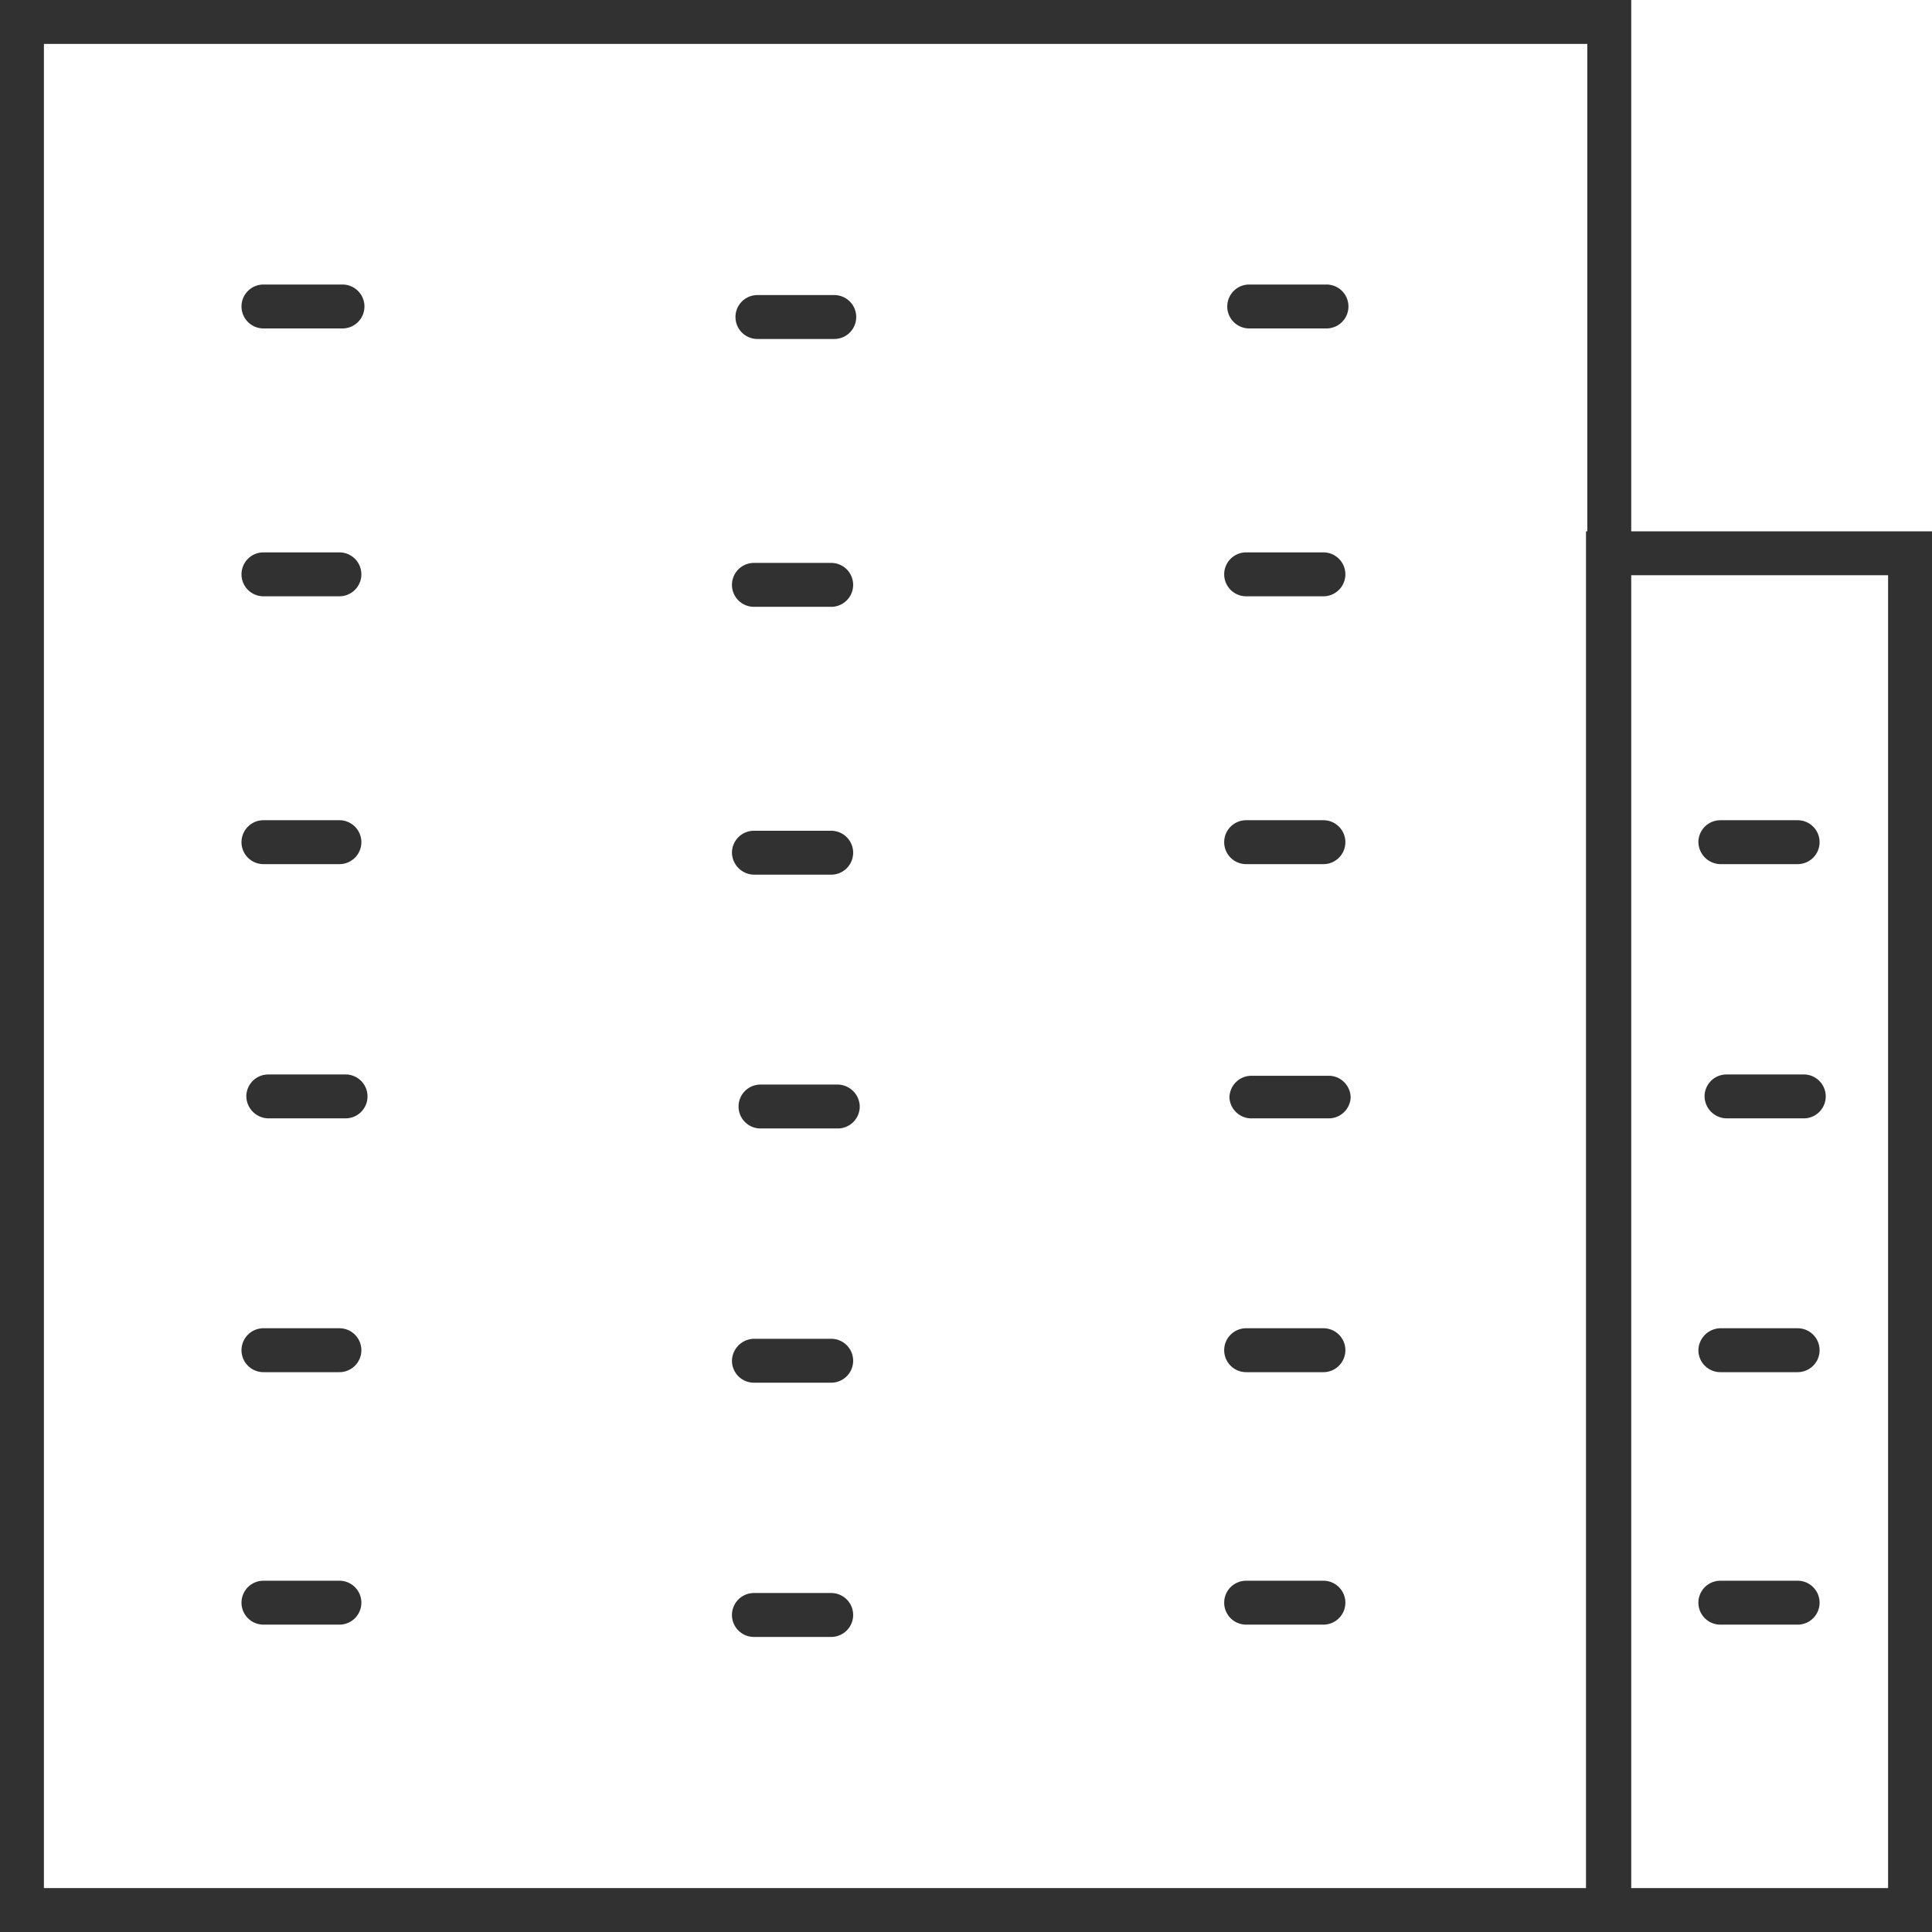
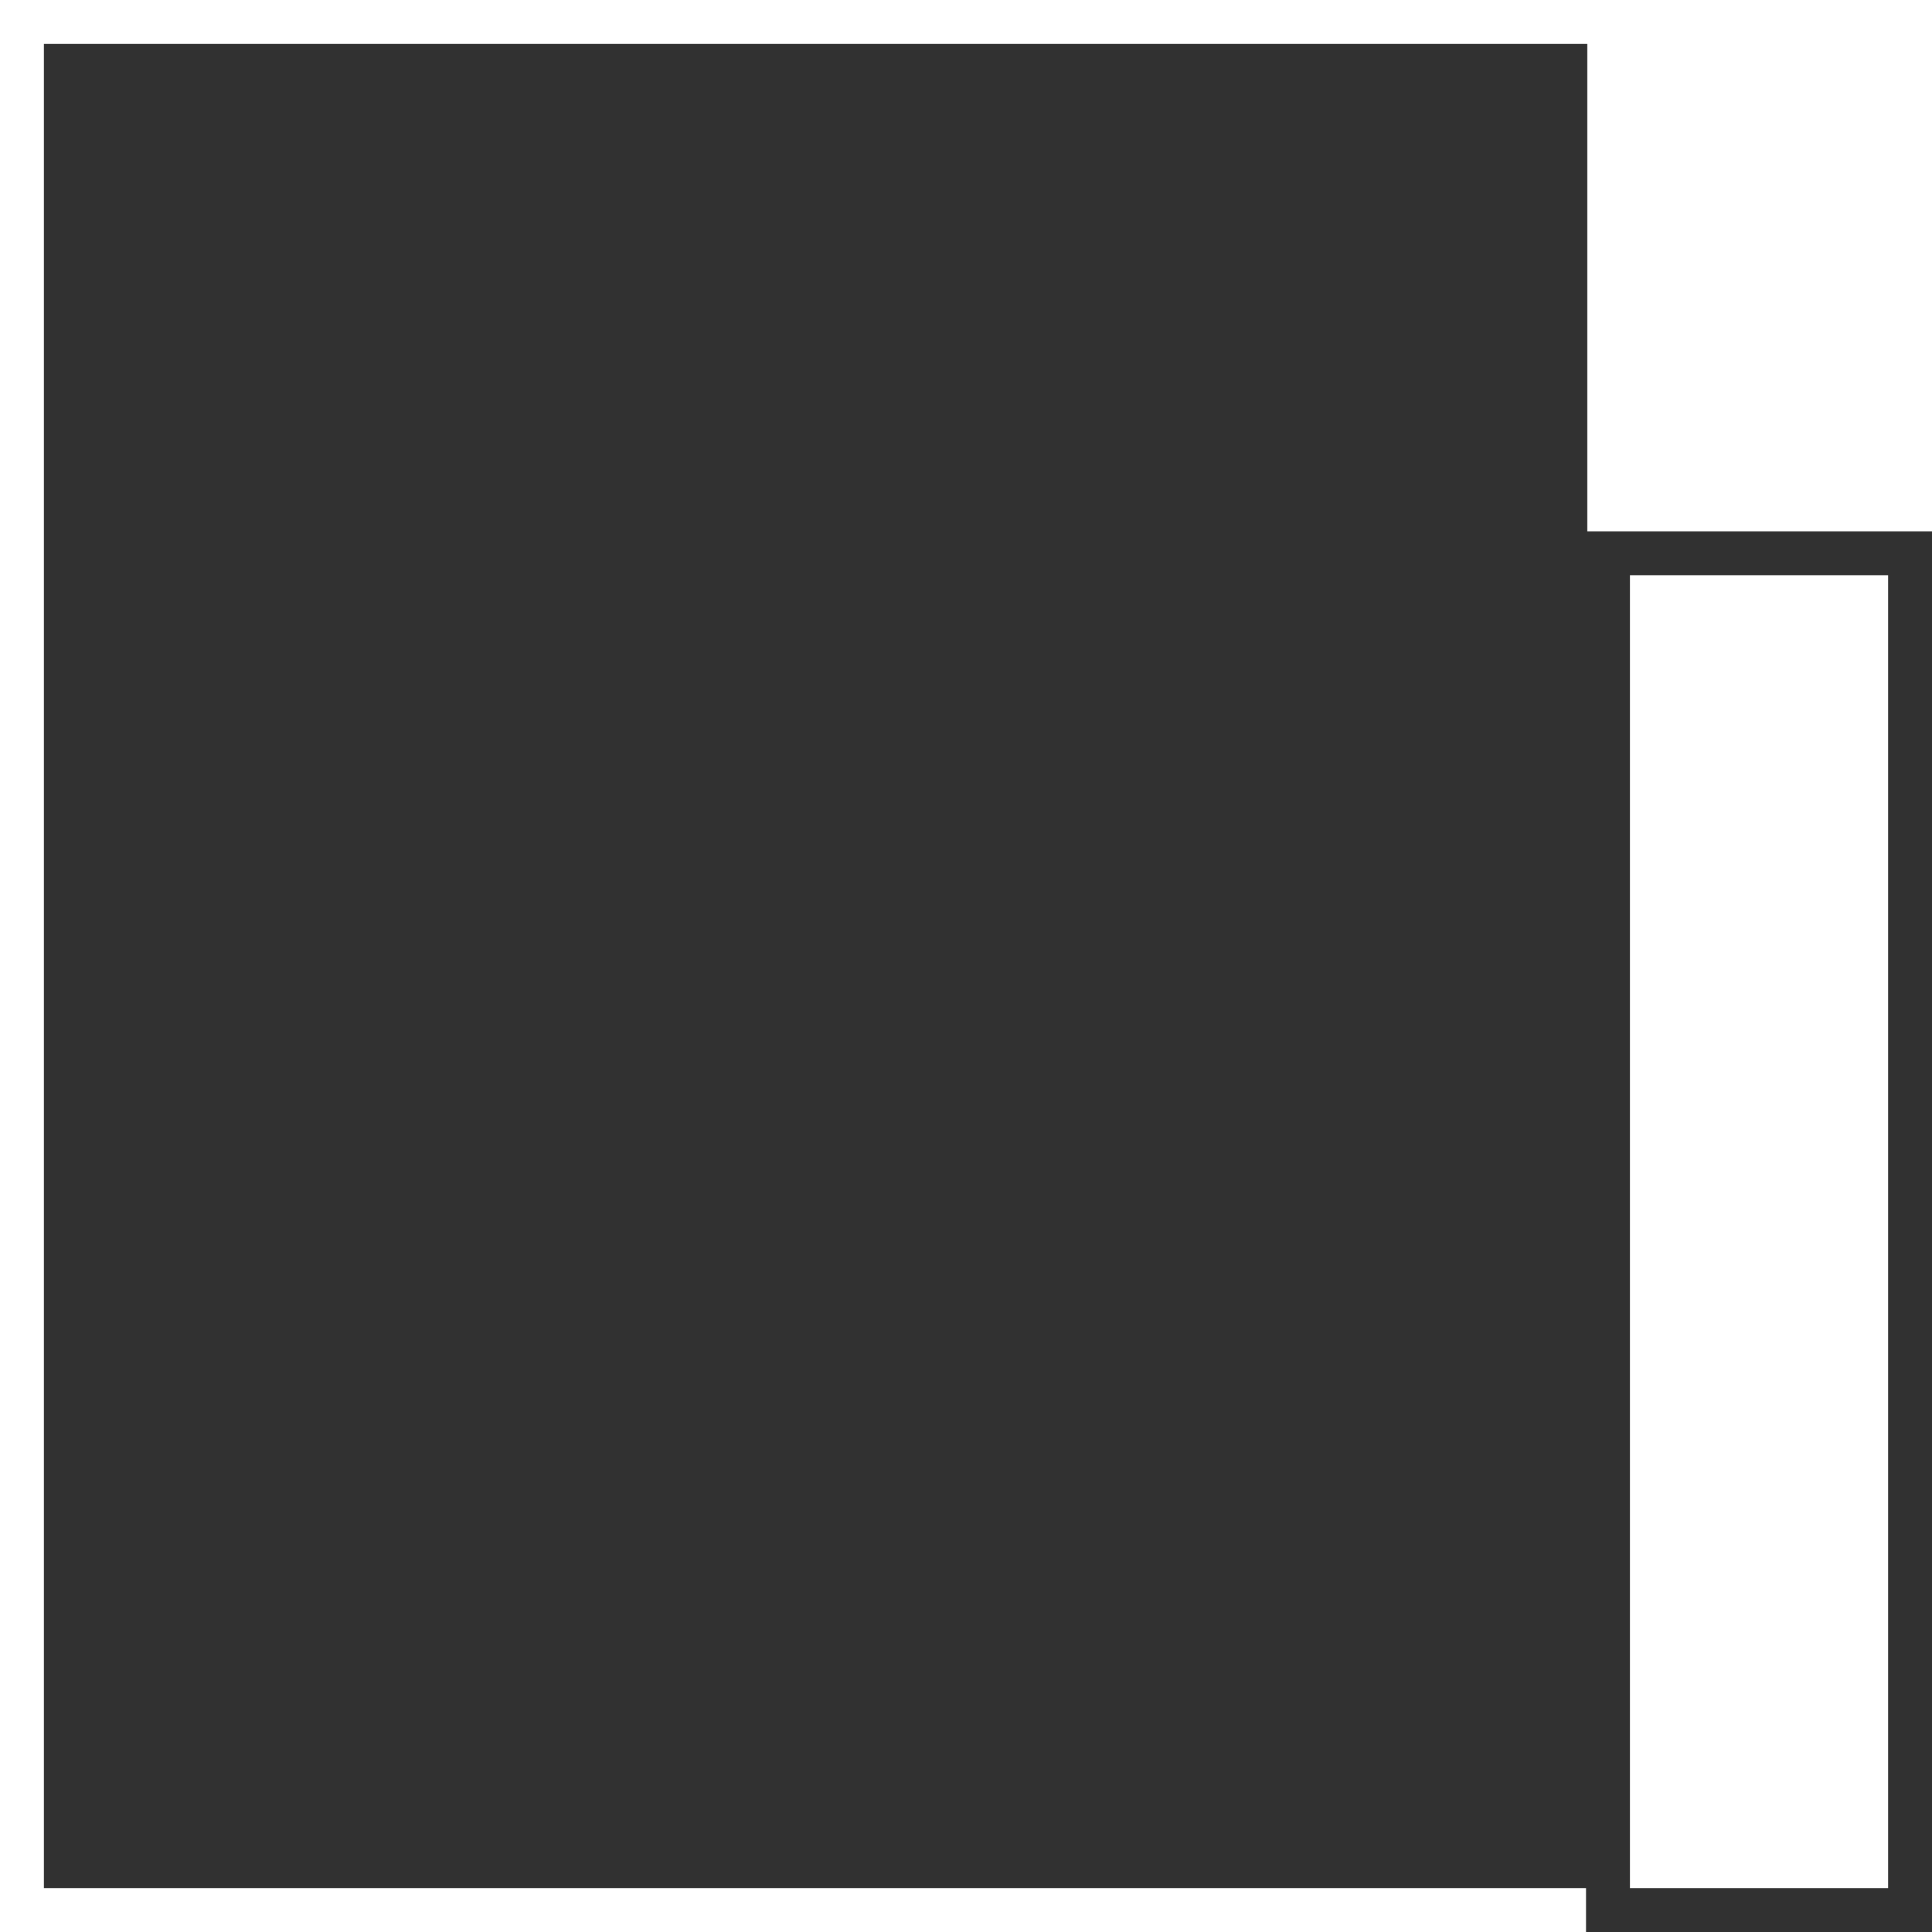
<svg xmlns="http://www.w3.org/2000/svg" t="1700980030633" class="icon" viewBox="0 0 1024 1024" version="1.1" p-id="102295" width="200" height="200">
-   <path d="M841.309 23.273v977.455H23.273V23.273h818.036m23.273-23.273H0v1024h864.582V0z" fill="#313131" p-id="102296" />
+   <path d="M841.309 23.273v977.455H23.273V23.273h818.036m23.273-23.273H0h864.582V0z" fill="#313131" p-id="102296" />
  <path d="M1000.727 304.873V1000.727h-136.844V304.873H1000.727m23.273-23.273h-183.389V1024H1024V281.6z" fill="#313131" p-id="102297" />
-   <path d="M956.044 592.756h-40.96a11.869 11.869 0 0 1-11.636-11.636 11.636 11.636 0 0 1 11.636-11.636h40.96a11.636 11.636 0 0 1 11.636 11.636 11.636 11.636 0 0 1-11.636 11.636zM952.785 458.007h-40.96a11.869 11.869 0 0 1-11.636-11.636 11.636 11.636 0 0 1 11.636-11.636h40.96a11.636 11.636 0 0 1 11.636 11.636 11.636 11.636 0 0 1-11.636 11.636zM181.527 174.08H139.636a11.636 11.636 0 1 1 0-23.273h41.891a11.636 11.636 0 1 1 0 23.273zM179.898 316.044H139.636a11.636 11.636 0 0 1 0-23.273h40.262a11.636 11.636 0 1 1 0 23.273zM952.785 727.273h-40.96a11.636 11.636 0 0 1-11.636-11.636 11.869 11.869 0 0 1 11.636-11.636h40.96a11.636 11.636 0 0 1 11.636 11.636 11.636 11.636 0 0 1-11.636 11.636zM952.785 861.091h-40.96a11.636 11.636 0 0 1 0-23.273h40.96a11.636 11.636 0 0 1 0 23.273zM183.156 592.756H142.196a11.869 11.869 0 0 1-11.636-11.636 11.636 11.636 0 0 1 11.636-11.636h40.96a11.636 11.636 0 0 1 11.636 11.636 11.636 11.636 0 0 1-11.636 11.636zM179.898 458.007H139.636a11.636 11.636 0 0 1-11.636-11.636 11.636 11.636 0 0 1 11.636-11.636h40.262a11.636 11.636 0 0 1 11.636 11.636 11.636 11.636 0 0 1-11.636 11.636zM179.898 727.273H139.636a11.636 11.636 0 0 1-11.636-11.636 11.636 11.636 0 0 1 11.636-11.636h40.262a11.636 11.636 0 0 1 11.636 11.636 11.636 11.636 0 0 1-11.636 11.636zM179.898 861.091H139.636a11.636 11.636 0 1 1 0-23.273h40.262a11.636 11.636 0 0 1 0 23.273zM703.069 174.08h-40.96a11.636 11.636 0 0 1 0-23.273h40.96a11.636 11.636 0 0 1 0 23.273zM701.44 316.044h-40.96a11.636 11.636 0 0 1 0-23.273h40.96a11.636 11.636 0 0 1 0 23.273zM704.698 592.756h-40.96A11.636 11.636 0 0 1 651.636 581.818a11.636 11.636 0 0 1 11.636-11.636h40.96a11.636 11.636 0 0 1 11.636 11.636 11.636 11.636 0 0 1-11.171 10.938zM701.44 458.007h-40.96a11.636 11.636 0 0 1-11.636-11.636 11.636 11.636 0 0 1 11.636-11.636h40.96a11.636 11.636 0 0 1 11.636 11.636 11.636 11.636 0 0 1-11.636 11.636zM701.44 727.273h-40.96a11.636 11.636 0 0 1-11.636-11.636 11.636 11.636 0 0 1 11.636-11.636h40.96a11.636 11.636 0 0 1 11.636 11.636 11.636 11.636 0 0 1-11.636 11.636zM701.44 861.091h-40.96a11.636 11.636 0 0 1 0-23.273h40.96a11.636 11.636 0 1 1 0 23.273zM442.182 179.665h-40.727a11.636 11.636 0 0 1 0-23.273H442.182a11.636 11.636 0 0 1 0 23.273zM440.553 321.629h-40.96a11.636 11.636 0 0 1 0-23.273h40.96a11.636 11.636 0 0 1 0 23.273zM444.044 598.109h-40.96a11.636 11.636 0 0 1-11.636-11.636 11.636 11.636 0 0 1 11.636-11.636h40.96a11.869 11.869 0 0 1 11.636 11.636 11.636 11.636 0 0 1-11.636 11.636zM440.553 463.593h-40.96a11.869 11.869 0 0 1-11.636-11.636 11.636 11.636 0 0 1 11.636-11.636h40.96a11.636 11.636 0 0 1 11.636 11.636 11.636 11.636 0 0 1-11.636 11.636zM440.553 732.858h-40.96a11.636 11.636 0 0 1-11.636-11.636 11.869 11.869 0 0 1 11.636-11.636h40.96a11.636 11.636 0 0 1 11.636 11.636 11.636 11.636 0 0 1-11.636 11.636zM440.553 867.607h-40.96a11.636 11.636 0 0 1 0-23.273h40.96a11.636 11.636 0 0 1 0 23.273z" fill="#313131" p-id="102298" />
</svg>